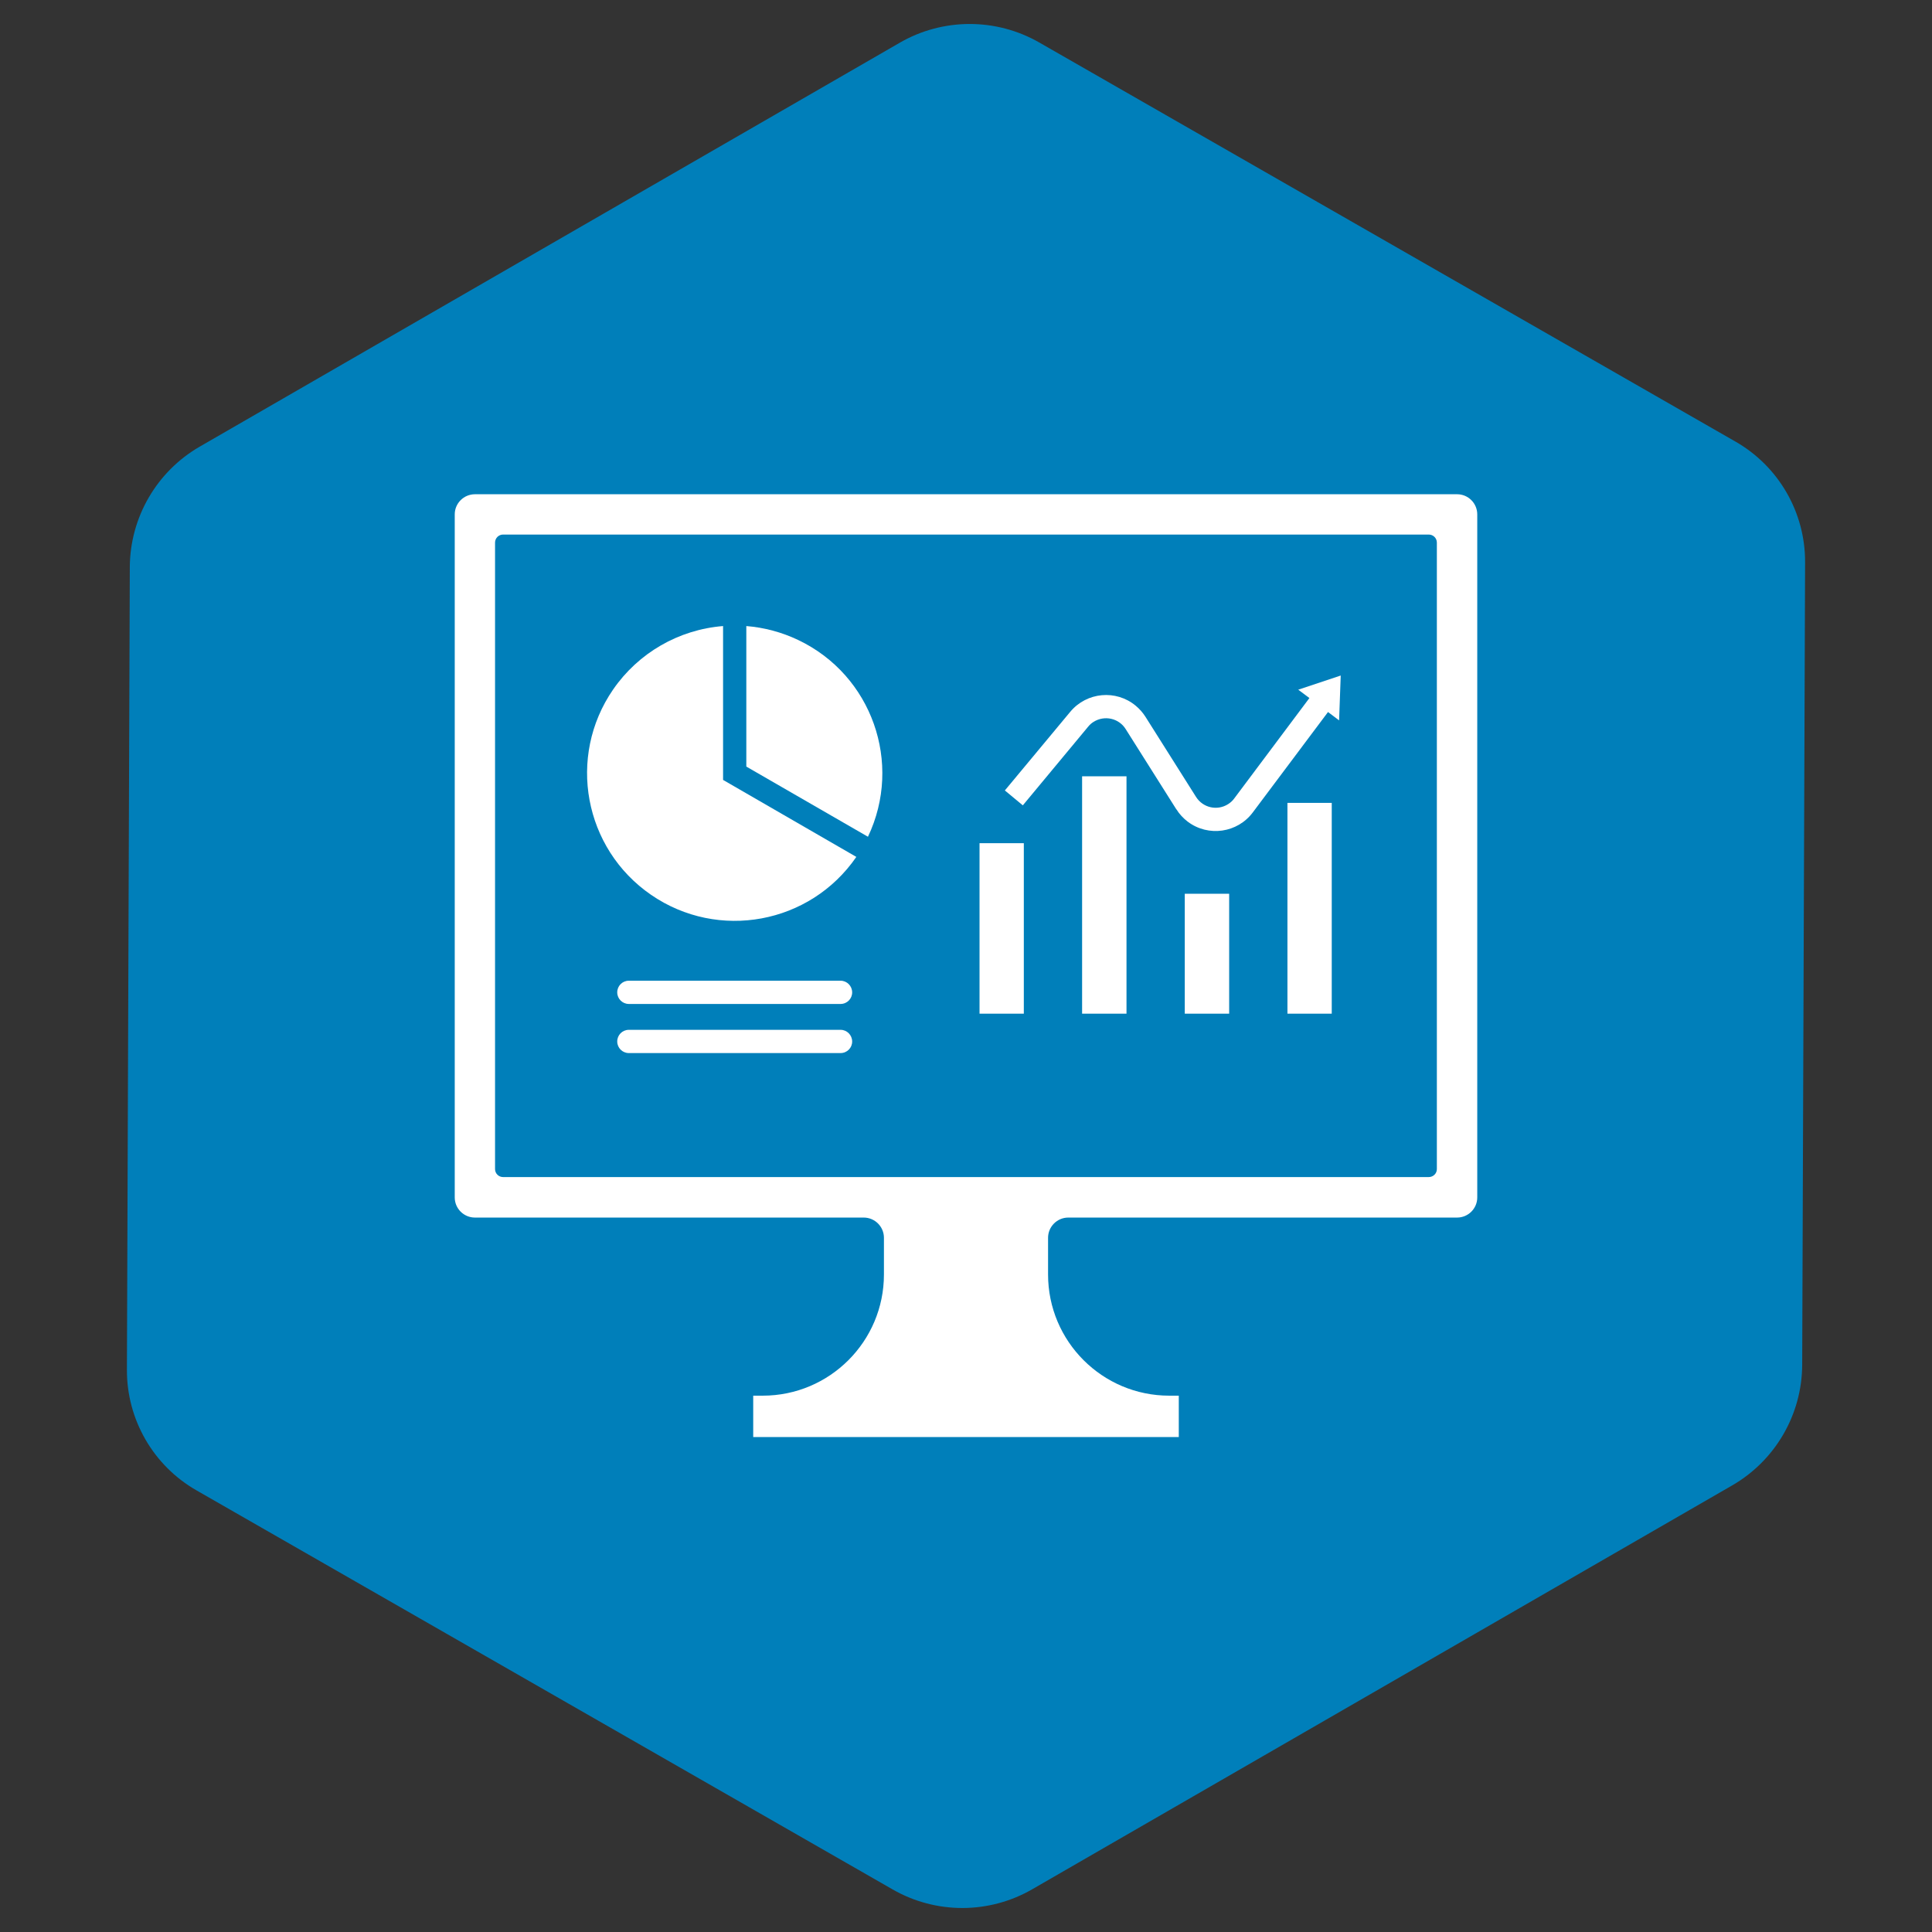
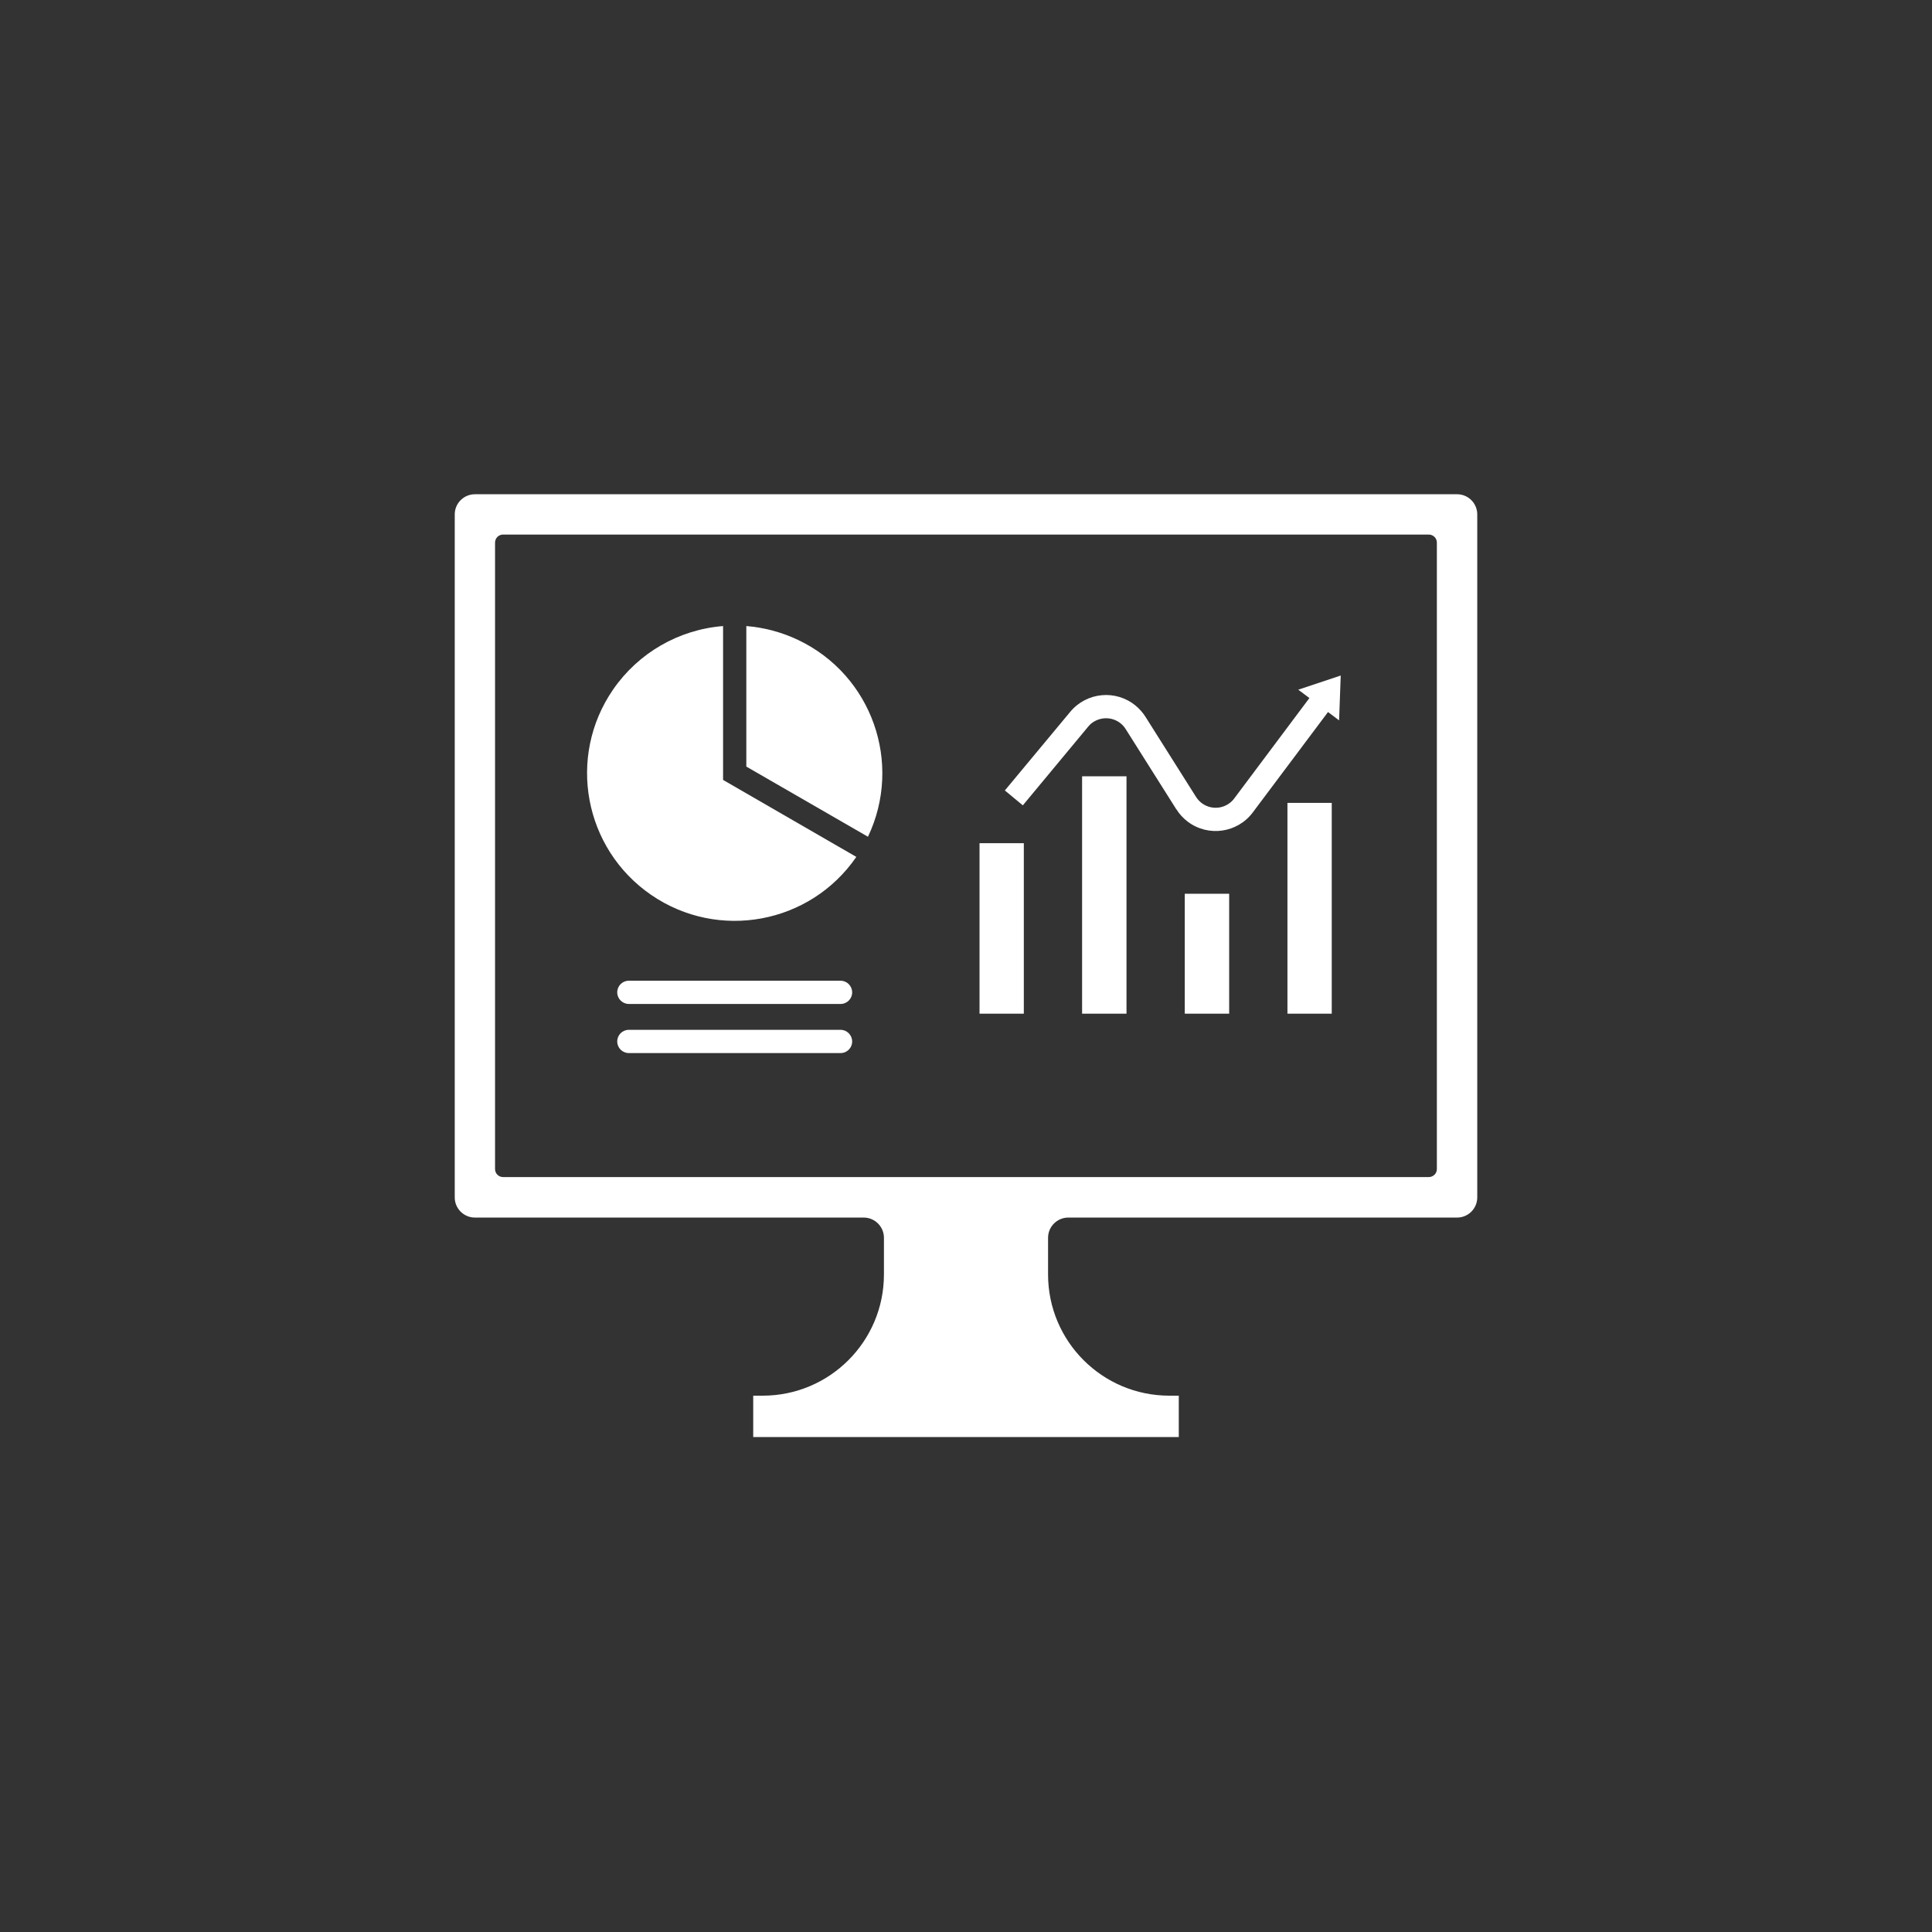
<svg xmlns="http://www.w3.org/2000/svg" width="1080" zoomAndPan="magnify" viewBox="0 0 810 810" height="1080" preserveAspectRatio="xMidYMid meet" version="1.0">
  <rect x="0" y="0" width="810" height="810" fill="#333333" stroke="none" />
  <defs>
    <clipPath id="5bf6c7b9d1">
      <path d="M 53 10 L 757 10 L 757 800 L 53 800 Z M 53 10 " clip-rule="nonzero" />
    </clipPath>
    <clipPath id="c1c1a382dd">
-       <path d="M -114.324 301.535 L 575.586 -96.539 L 924.586 508.312 L 234.676 906.387 Z M -114.324 301.535 " clip-rule="nonzero" />
-     </clipPath>
+       </clipPath>
    <clipPath id="1e8a6049a8">
      <path d="M 756.793 235.695 L 755.578 572.148 C 755.504 593.043 744.324 612.32 726.223 622.766 L 432.777 792.082 C 414.676 802.527 392.391 802.559 374.262 792.164 L 82.367 624.836 C 64.27 614.461 53.133 595.164 53.211 574.301 L 54.422 237.848 C 54.5 216.953 65.68 197.672 83.777 187.23 L 377.227 17.91 C 395.324 7.469 417.613 7.438 435.738 17.828 L 727.637 185.16 C 745.734 195.535 756.867 214.832 756.793 235.695 Z M 756.793 235.695 " clip-rule="nonzero" />
    </clipPath>
    <clipPath id="1d894990a9">
      <path d="M 190.652 207 L 619.652 207 L 619.652 603 L 190.652 603 Z M 190.652 207 " clip-rule="nonzero" />
    </clipPath>
  </defs>
  <g clip-path="url(#5bf6c7b9d1)">
    <g clip-path="url(#c1c1a382dd)">
      <g clip-path="url(#1e8a6049a8)">
-         <path fill="#007fba" d="M -121.41 305.625 L 582.676 -100.629 L 931.672 504.223 L 227.586 910.477 Z M -121.41 305.625 " fill-opacity="1" fill-rule="nonzero" />
-       </g>
+         </g>
    </g>
  </g>
  <g clip-path="url(#1d894990a9)">
    <path fill="#ffffff" d="M 210.938 224.113 L 598.984 224.113 C 600.887 224.113 602.41 225.598 602.41 227.5 L 602.41 490.145 C 602.41 492.008 600.887 493.492 598.984 493.492 L 210.938 493.492 C 209.07 493.492 207.551 492.008 207.551 490.145 L 207.551 227.5 C 207.551 225.598 209.07 224.113 210.938 224.113 Z M 199.141 207.215 C 194.457 207.215 190.652 210.984 190.652 215.664 L 190.652 502.02 C 190.652 506.699 194.457 510.469 199.102 510.469 C 199.141 510.469 199.141 510.469 199.141 510.469 L 362.105 510.469 C 366.789 510.469 370.594 514.273 370.594 518.957 L 370.594 534.332 C 370.594 562.379 347.836 585.141 319.785 585.141 L 315.789 585.141 L 315.789 602.496 L 494.211 602.496 L 494.211 585.141 L 490.215 585.141 C 462.164 585.141 439.406 562.379 439.406 534.332 L 439.406 518.957 C 439.406 514.273 443.211 510.469 447.891 510.469 L 610.898 510.469 C 615.539 510.469 619.348 506.699 619.348 502.02 L 619.348 215.664 C 619.348 210.984 615.539 207.215 610.898 207.215 L 199.141 207.215 " fill-opacity="1" fill-rule="nonzero" />
  </g>
  <path fill="#ffffff" d="M 263.574 431.762 C 260.871 431.801 258.738 434.008 258.777 436.711 C 258.816 439.336 260.945 441.469 263.574 441.504 L 352.477 441.504 C 355.18 441.469 357.312 439.262 357.273 436.598 C 357.234 433.934 355.105 431.801 352.477 431.762 L 263.574 431.762 " fill-opacity="1" fill-rule="nonzero" />
  <path fill="#ffffff" d="M 263.574 411.172 C 260.871 411.211 258.738 413.418 258.777 416.121 C 258.816 418.746 260.945 420.879 263.574 420.914 L 352.477 420.914 C 355.18 420.879 357.312 418.672 357.273 416.008 C 357.234 413.344 355.105 411.211 352.477 411.172 L 263.574 411.172 " fill-opacity="1" fill-rule="nonzero" />
  <path fill="#ffffff" d="M 312.898 262.477 L 312.898 321.391 L 363.895 350.812 C 378.586 319.945 365.531 283.027 334.668 268.336 C 327.816 265.062 320.434 263.086 312.898 262.477 " fill-opacity="1" fill-rule="nonzero" />
  <path fill="#ffffff" d="M 303.152 262.477 L 303.152 326.984 L 359.023 359.262 C 339.652 387.422 301.137 394.539 272.973 375.168 C 244.809 355.797 237.652 317.281 257.027 289.117 C 267.605 273.742 284.543 263.961 303.152 262.477 " fill-opacity="1" fill-rule="nonzero" />
  <path fill="#ffffff" d="M 493.184 339.316 L 471.945 305.672 C 469.09 301.105 463.078 299.773 458.512 302.629 C 457.633 303.16 456.875 303.848 456.227 304.645 L 428.824 337.645 L 421.289 331.402 L 448.73 298.402 C 455.617 290.145 467.91 289.004 476.168 295.891 C 477.73 297.188 479.102 298.746 480.203 300.461 L 501.441 334.102 C 504.332 338.672 510.309 340.039 514.875 337.148 C 515.902 336.5 516.777 335.703 517.465 334.75 L 548.977 292.656 L 544.293 289.156 L 562.105 283.219 L 561.422 302.02 L 556.777 298.52 L 525.266 340.574 C 518.832 349.211 506.617 350.965 498.016 344.531 C 496.113 343.086 494.477 341.336 493.219 339.316 L 493.184 339.316 " fill-opacity="1" fill-rule="nonzero" />
  <path fill="#ffffff" d="M 539.766 336.613 L 558.34 336.613 L 558.34 424.988 L 539.766 424.988 L 539.766 336.613 " fill-opacity="1" fill-rule="nonzero" />
  <path fill="#ffffff" d="M 496.723 424.988 L 496.723 374.711 L 515.332 374.711 L 515.332 424.988 L 496.723 424.988 " fill-opacity="1" fill-rule="nonzero" />
  <path fill="#ffffff" d="M 453.676 424.988 L 453.676 325.465 L 472.289 325.465 L 472.289 424.988 L 453.676 424.988 " fill-opacity="1" fill-rule="nonzero" />
  <path fill="#ffffff" d="M 429.242 424.988 L 410.672 424.988 L 410.672 353.512 L 429.242 353.512 L 429.242 424.988 " fill-opacity="1" fill-rule="nonzero" />
</svg>